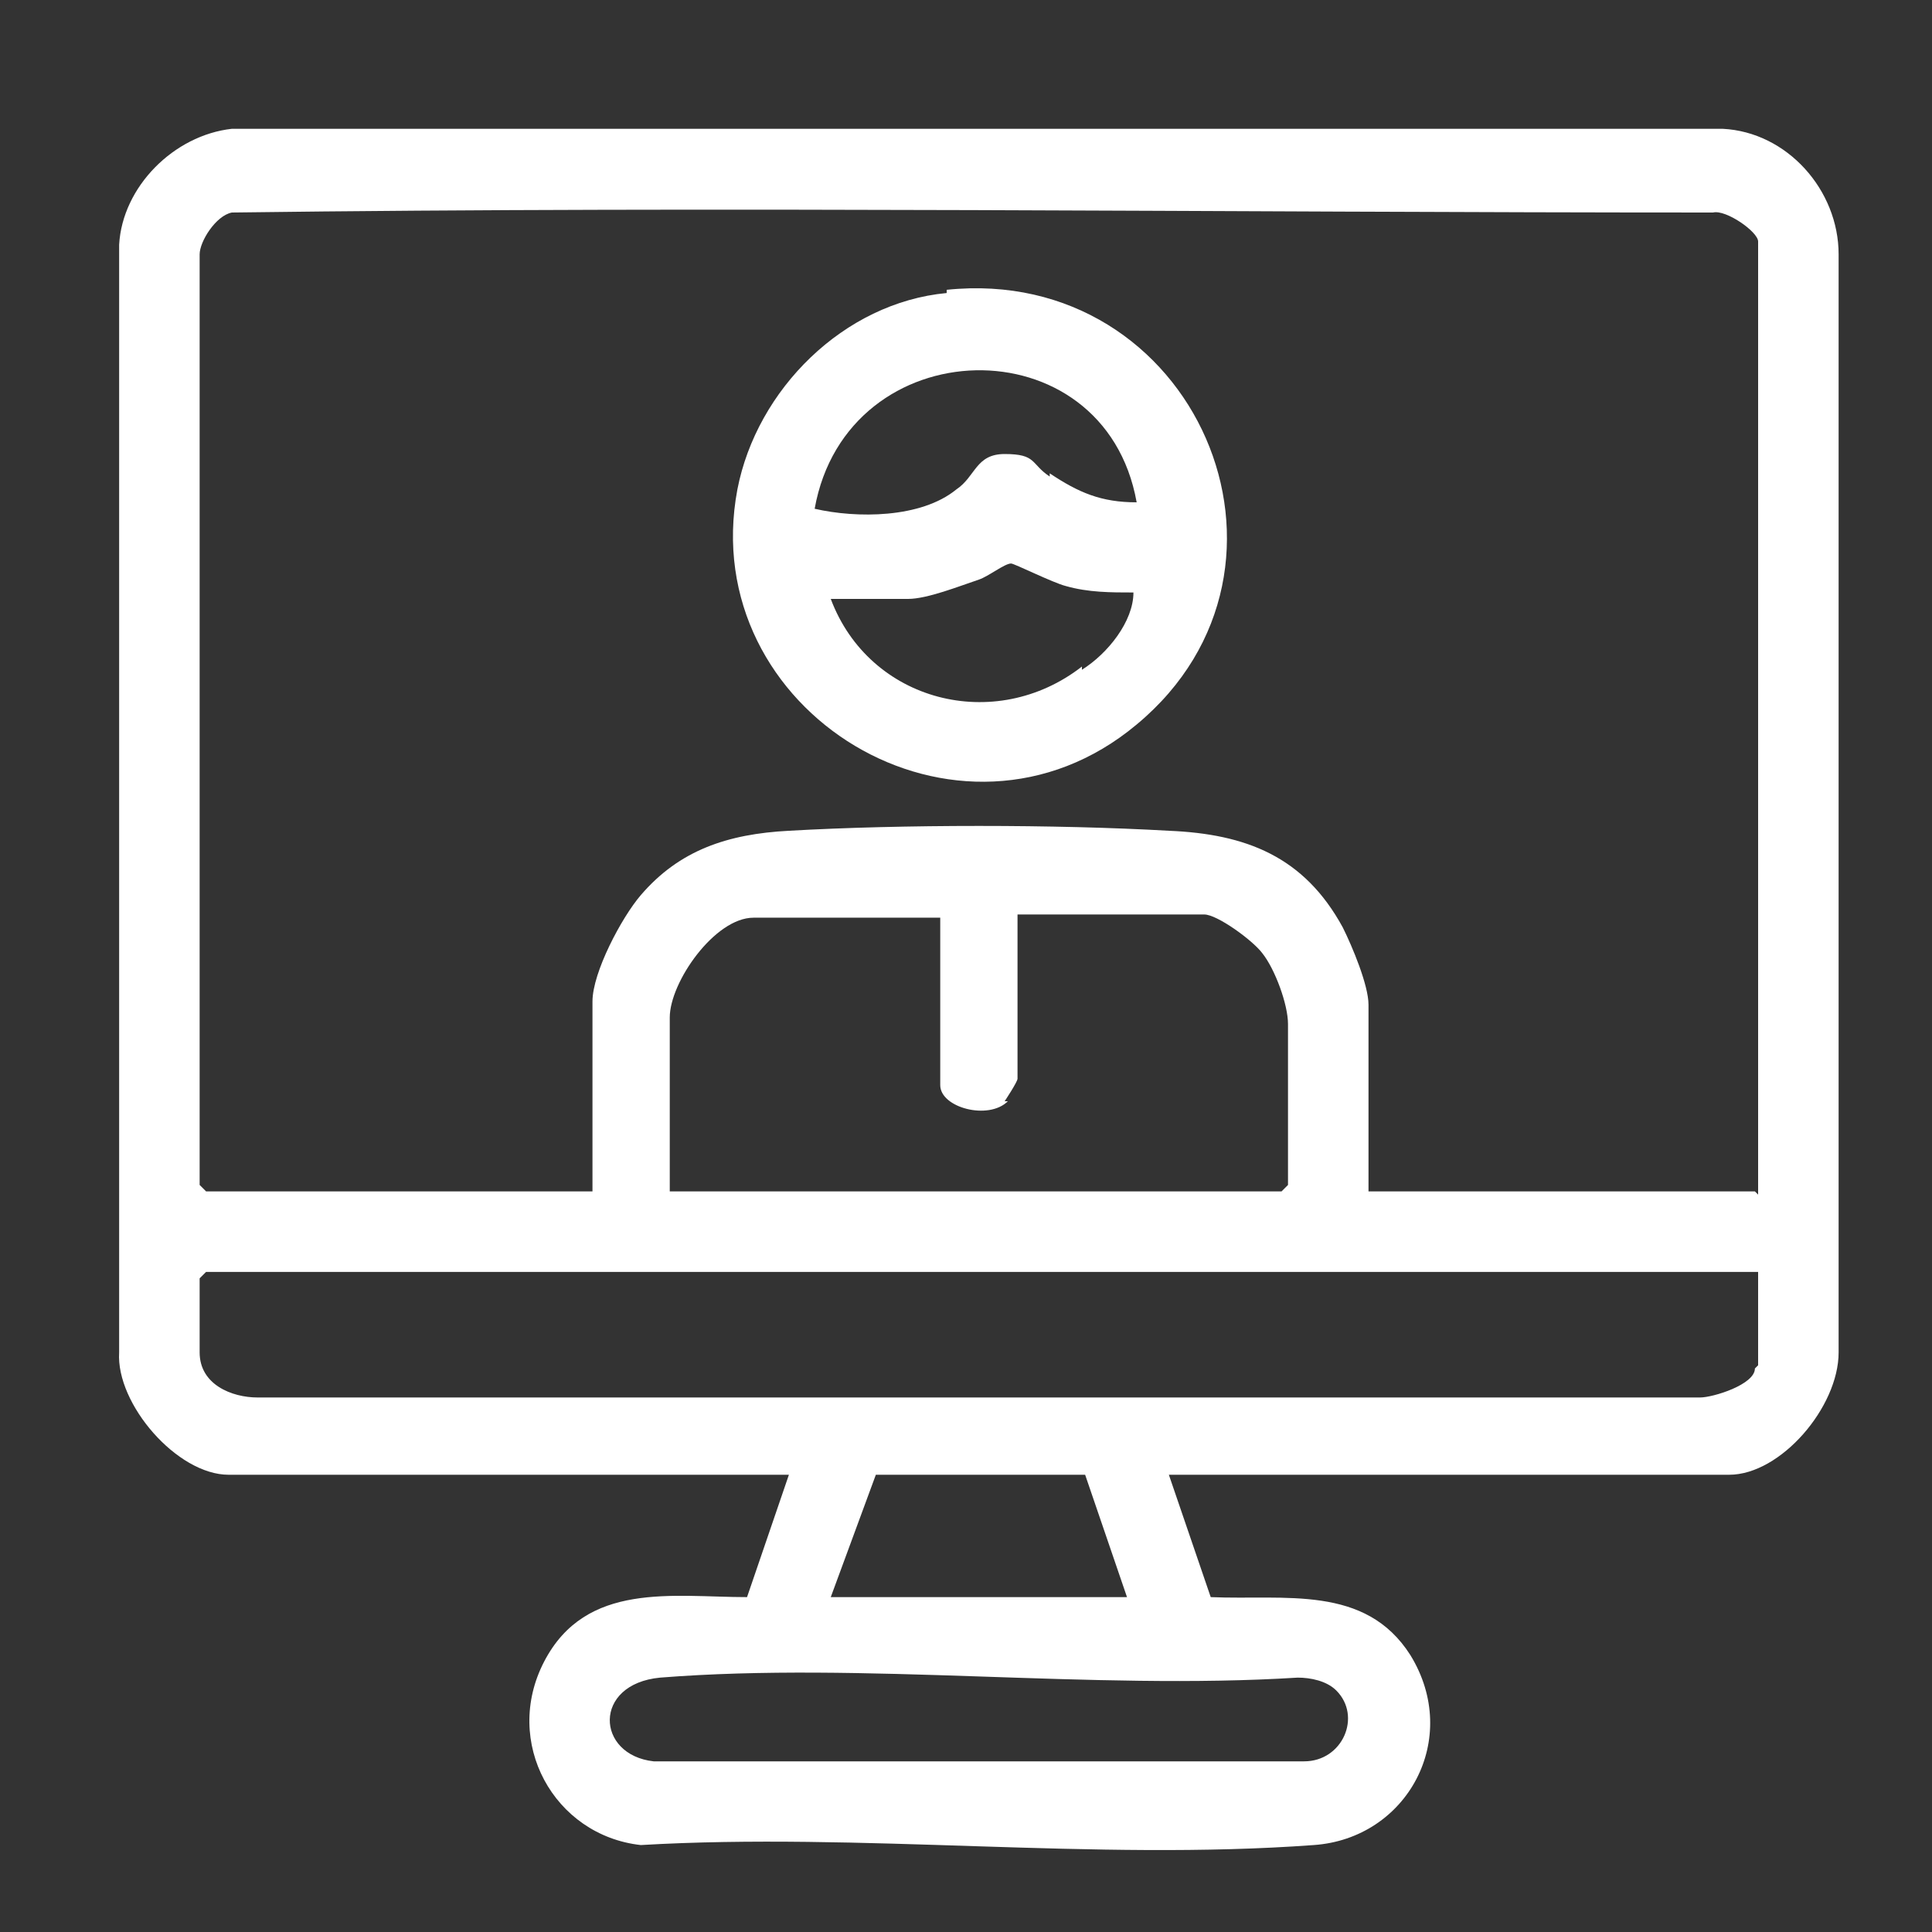
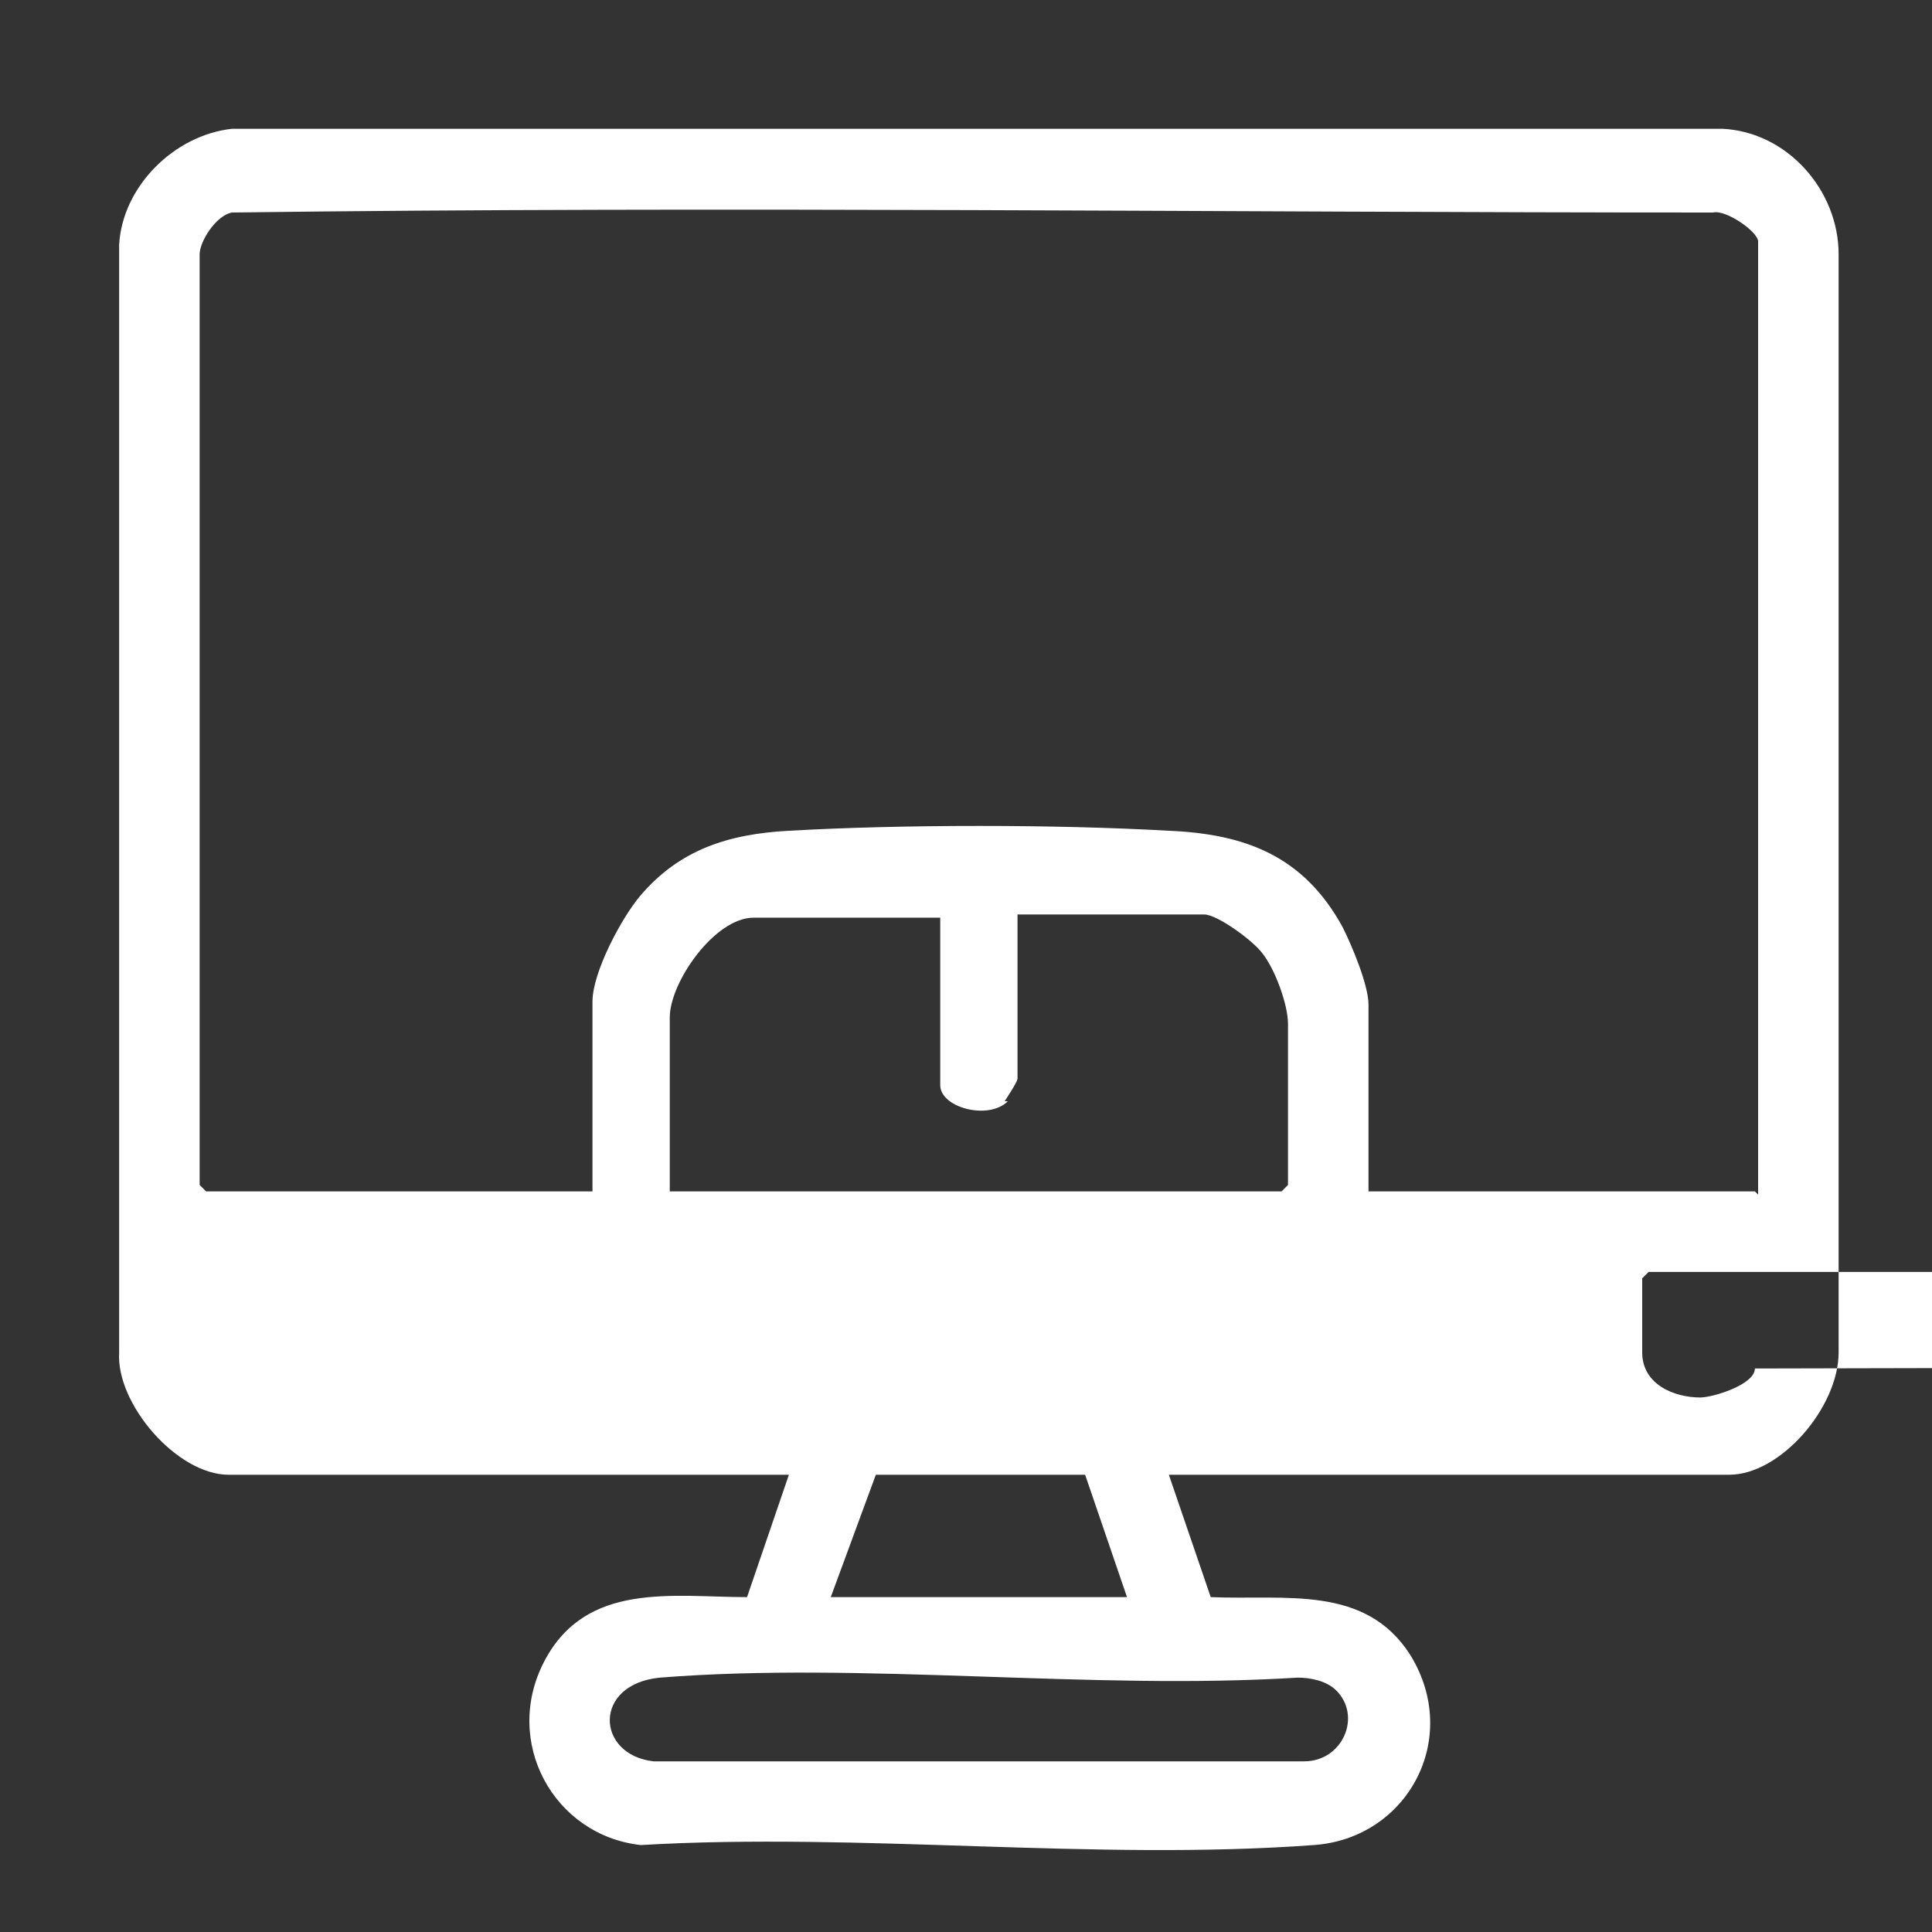
<svg xmlns="http://www.w3.org/2000/svg" id="Calque_1" version="1.1" viewBox="0 0 60 60">
  <rect x="0" y="0" width="60" height="60" fill="#333333" stroke="none" />
  <defs>
    <style>
      .st0 {
        fill: #fff;
      }
    </style>
  </defs>
-   <path class="st0" d="M53.5,4H7.2c-1.8.2-3.4,1.8-3.5,3.6v34.4c-.1,1.6,1.8,3.8,3.4,3.8h17.4l-1.3,3.8c-2.3,0-5-.5-6.3,2-1.3,2.5.3,5.4,3,5.7,6.8-.4,14.1.5,20.9,0,2.9-.2,4.6-3.3,3-5.9-1.4-2.2-3.9-1.7-6.2-1.8l-1.3-3.8h17.4c1.6,0,3.4-2.1,3.4-3.8V7.9c0-2-1.6-3.8-3.6-3.9h0ZM40.3,52.1c.4,0,.9.1,1.2.4.8.8.2,2.2-1,2.2h-20.2c-1.8-.2-1.9-2.4.2-2.6,6.3-.5,13.4.4,19.8,0h0ZM25.8,49.6l1.4-3.8h6.5s1.3,3.8,1.3,3.8h-9.2ZM54.5,42.5c0,.5-1.3.9-1.7.9H8c-.8,0-1.8-.4-1.8-1.4v-2.3s.2-.2.2-.2h48.2v2.9h0ZM31.2,34.2c0,0,.4-.6.4-.7v-5.1h5.8c.4,0,1.5.8,1.8,1.2.4.5.8,1.6.8,2.2v5s-.2.2-.2.2h-19v-5.4c0-1.1,1.4-3.1,2.6-3.1h5.8v5.2c0,.7,1.5,1.1,2.1.5h0ZM54.5,37h-12v-5.8c0-.6-.5-1.8-.8-2.4-1.2-2.2-3-2.9-5.4-3-3.5-.2-8.3-.2-11.8,0-1.9.1-3.4.6-4.6,2-.6.7-1.5,2.4-1.5,3.3v5.9H6.4s-.2-.2-.2-.2V7.9c0-.4.5-1.2,1-1.3,15.3-.2,30.7,0,46,0,.4-.1,1.4.6,1.4.9v29.6h0Z" />
-   <path class="st0" d="M29.4,9.1c-3.2.3-5.9,3-6.5,6.1-1.3,6.9,6.9,11.9,12.4,7.3,5.9-4.9,1.8-14.3-5.9-13.5h0ZM33.6,20.7c-2.7,2.1-6.6,1.1-7.8-2.1.8,0,1.7,0,2.4,0,.6,0,1.6-.4,2.2-.6.3-.1.8-.5,1-.5.1,0,1.3.6,1.7.7.7.2,1.4.2,2.1.2,0,.9-.8,1.9-1.6,2.4h0ZM32.6,14.8c-.6-.4-.4-.7-1.4-.7-.9,0-.9.7-1.5,1.1-1.1.9-3.1.9-4.4.6,1-5.6,9-5.8,10-.2-1.1,0-1.8-.3-2.7-.9h0Z" />
+   <path class="st0" d="M53.5,4H7.2c-1.8.2-3.4,1.8-3.5,3.6v34.4c-.1,1.6,1.8,3.8,3.4,3.8h17.4l-1.3,3.8c-2.3,0-5-.5-6.3,2-1.3,2.5.3,5.4,3,5.7,6.8-.4,14.1.5,20.9,0,2.9-.2,4.6-3.3,3-5.9-1.4-2.2-3.9-1.7-6.2-1.8l-1.3-3.8h17.4c1.6,0,3.4-2.1,3.4-3.8V7.9c0-2-1.6-3.8-3.6-3.9h0ZM40.3,52.1c.4,0,.9.1,1.2.4.8.8.2,2.2-1,2.2h-20.2c-1.8-.2-1.9-2.4.2-2.6,6.3-.5,13.4.4,19.8,0h0ZM25.8,49.6l1.4-3.8h6.5s1.3,3.8,1.3,3.8h-9.2ZM54.5,42.5c0,.5-1.3.9-1.7.9c-.8,0-1.8-.4-1.8-1.4v-2.3s.2-.2.2-.2h48.2v2.9h0ZM31.2,34.2c0,0,.4-.6.4-.7v-5.1h5.8c.4,0,1.5.8,1.8,1.2.4.5.8,1.6.8,2.2v5s-.2.2-.2.2h-19v-5.4c0-1.1,1.4-3.1,2.6-3.1h5.8v5.2c0,.7,1.5,1.1,2.1.5h0ZM54.5,37h-12v-5.8c0-.6-.5-1.8-.8-2.4-1.2-2.2-3-2.9-5.4-3-3.5-.2-8.3-.2-11.8,0-1.9.1-3.4.6-4.6,2-.6.7-1.5,2.4-1.5,3.3v5.9H6.4s-.2-.2-.2-.2V7.9c0-.4.5-1.2,1-1.3,15.3-.2,30.7,0,46,0,.4-.1,1.4.6,1.4.9v29.6h0Z" />
</svg>